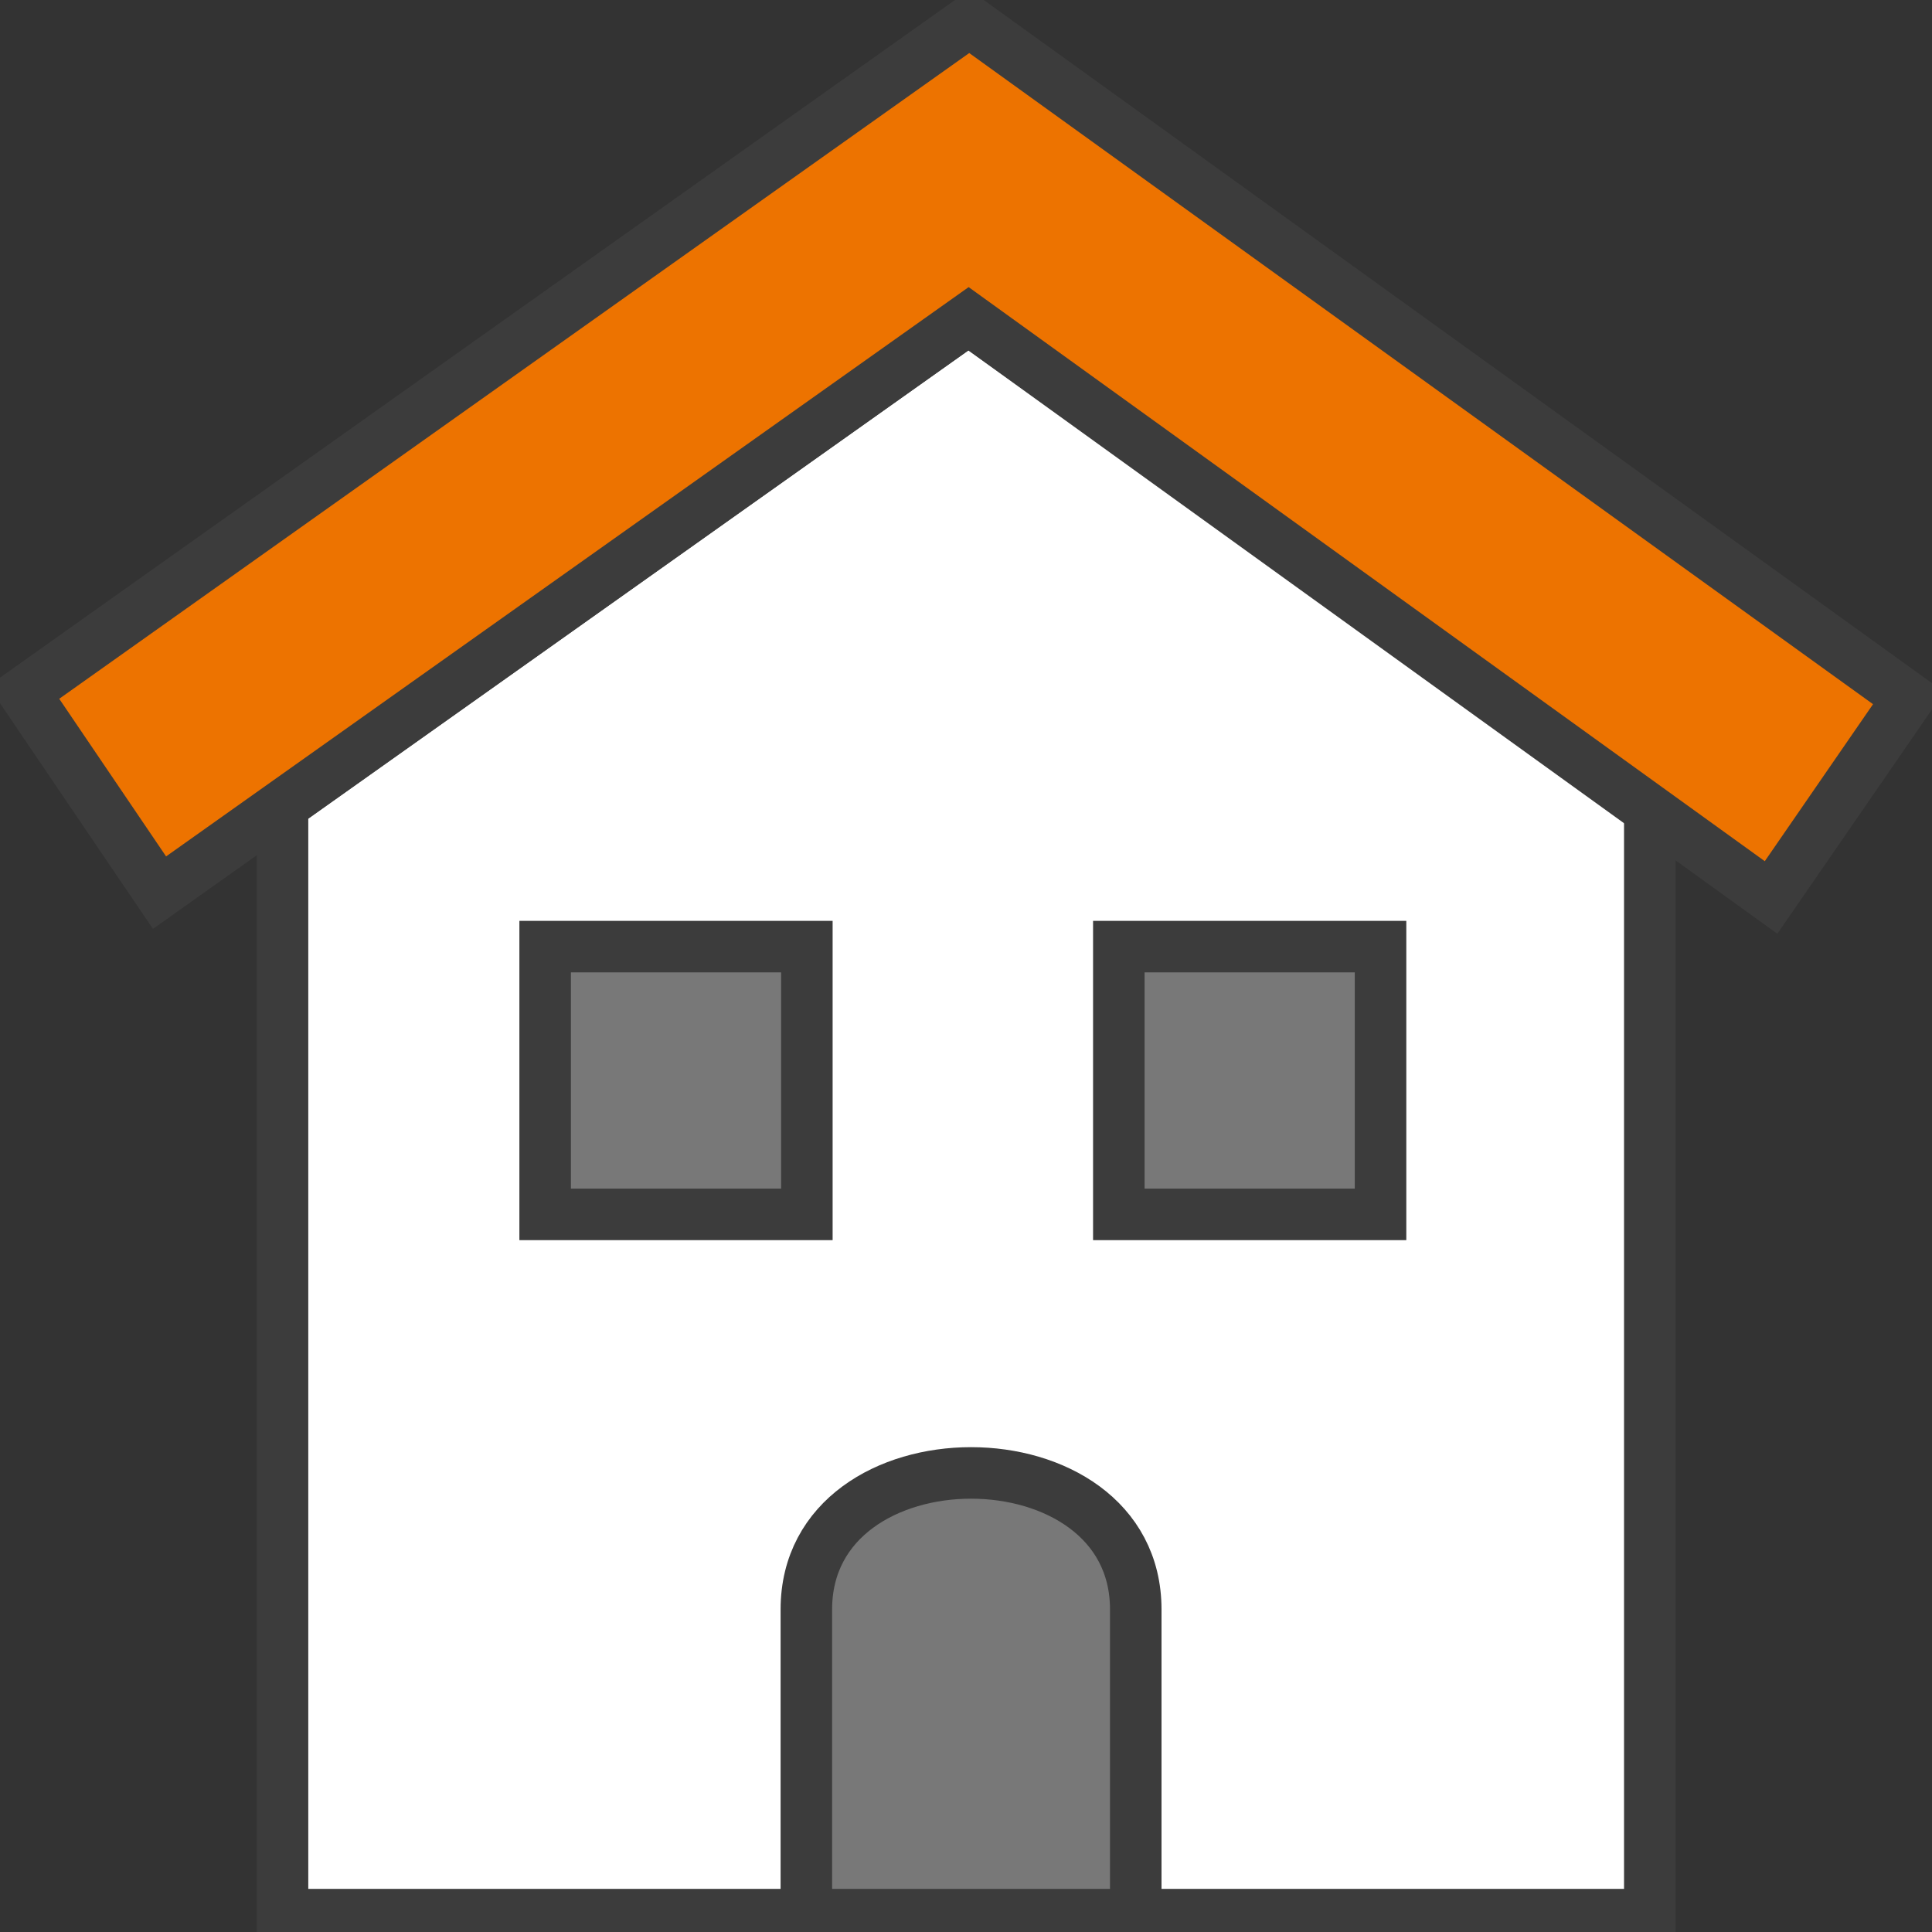
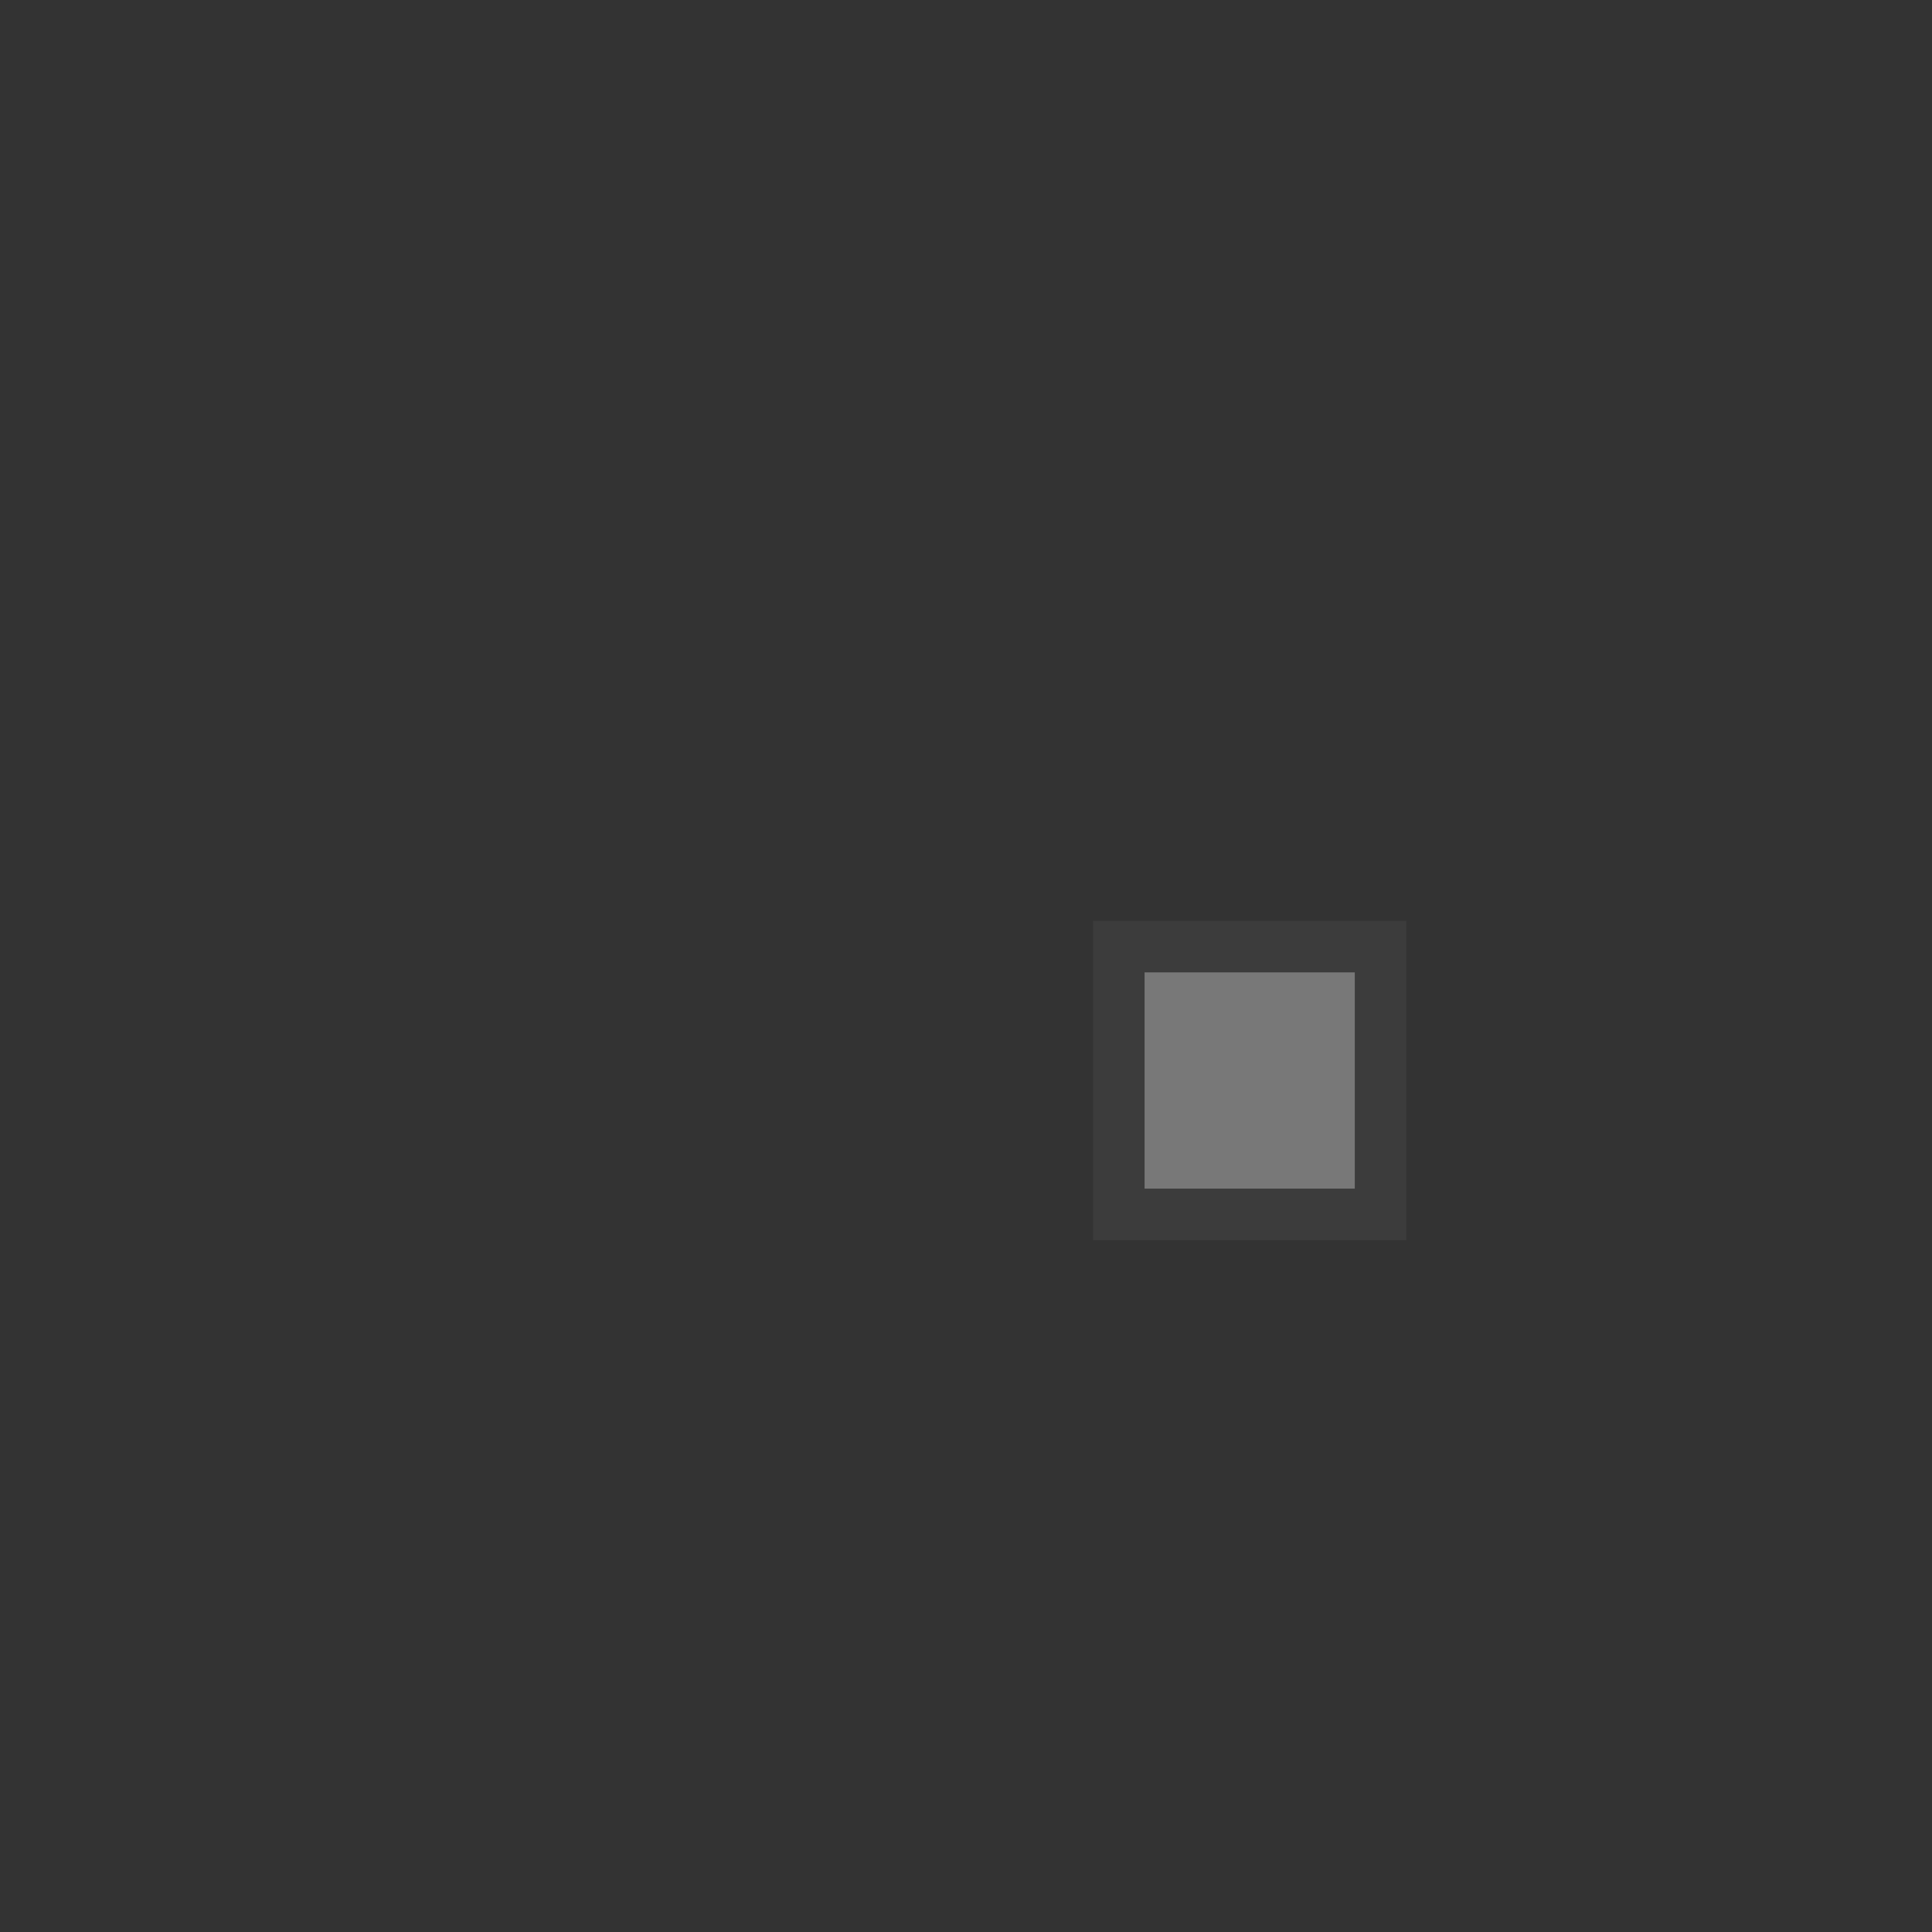
<svg xmlns="http://www.w3.org/2000/svg" width="30" height="30" viewBox="0 0 30 30" fill="none">
  <rect x="0" y="0" width="30" height="30" fill="#333333" stroke="none" />
  <g clip-path="url(#clip0_250_38048)">
-     <path d="M4.387 12.502V29.73H25.618V12.502L15.039 4.949L4.387 12.502Z" fill="white" stroke="#3C3C3C" stroke-width="0.8" stroke-miterlimit="10" />
-     <path d="M27.501 13.936L15.039 4.95L2.477 13.861L0.369 10.751L15.052 0.332L29.636 10.839L27.501 13.936Z" fill="#ED7300" stroke="#3C3C3C" stroke-width="0.8" stroke-miterlimit="10" />
-     <path d="M17.636 29.73V24.991C17.636 22.165 12.521 22.165 12.521 24.991V29.73H17.636Z" fill="#787878" stroke="#3C3C3C" stroke-width="0.8" stroke-miterlimit="10" />
-     <path d="M12.529 14.699H8.465V18.857H12.529V14.699Z" fill="#787878" stroke="#3C3C3C" stroke-width="0.8" stroke-miterlimit="10" />
    <path d="M21.437 14.699H17.373V18.857H21.437V14.699Z" fill="#787878" stroke="#3C3C3C" stroke-width="0.8" stroke-miterlimit="10" />
  </g>
  <defs>
    <clipPath id="clip0_250_38048">
      <rect width="30" height="30" fill="white" />
    </clipPath>
  </defs>
</svg>